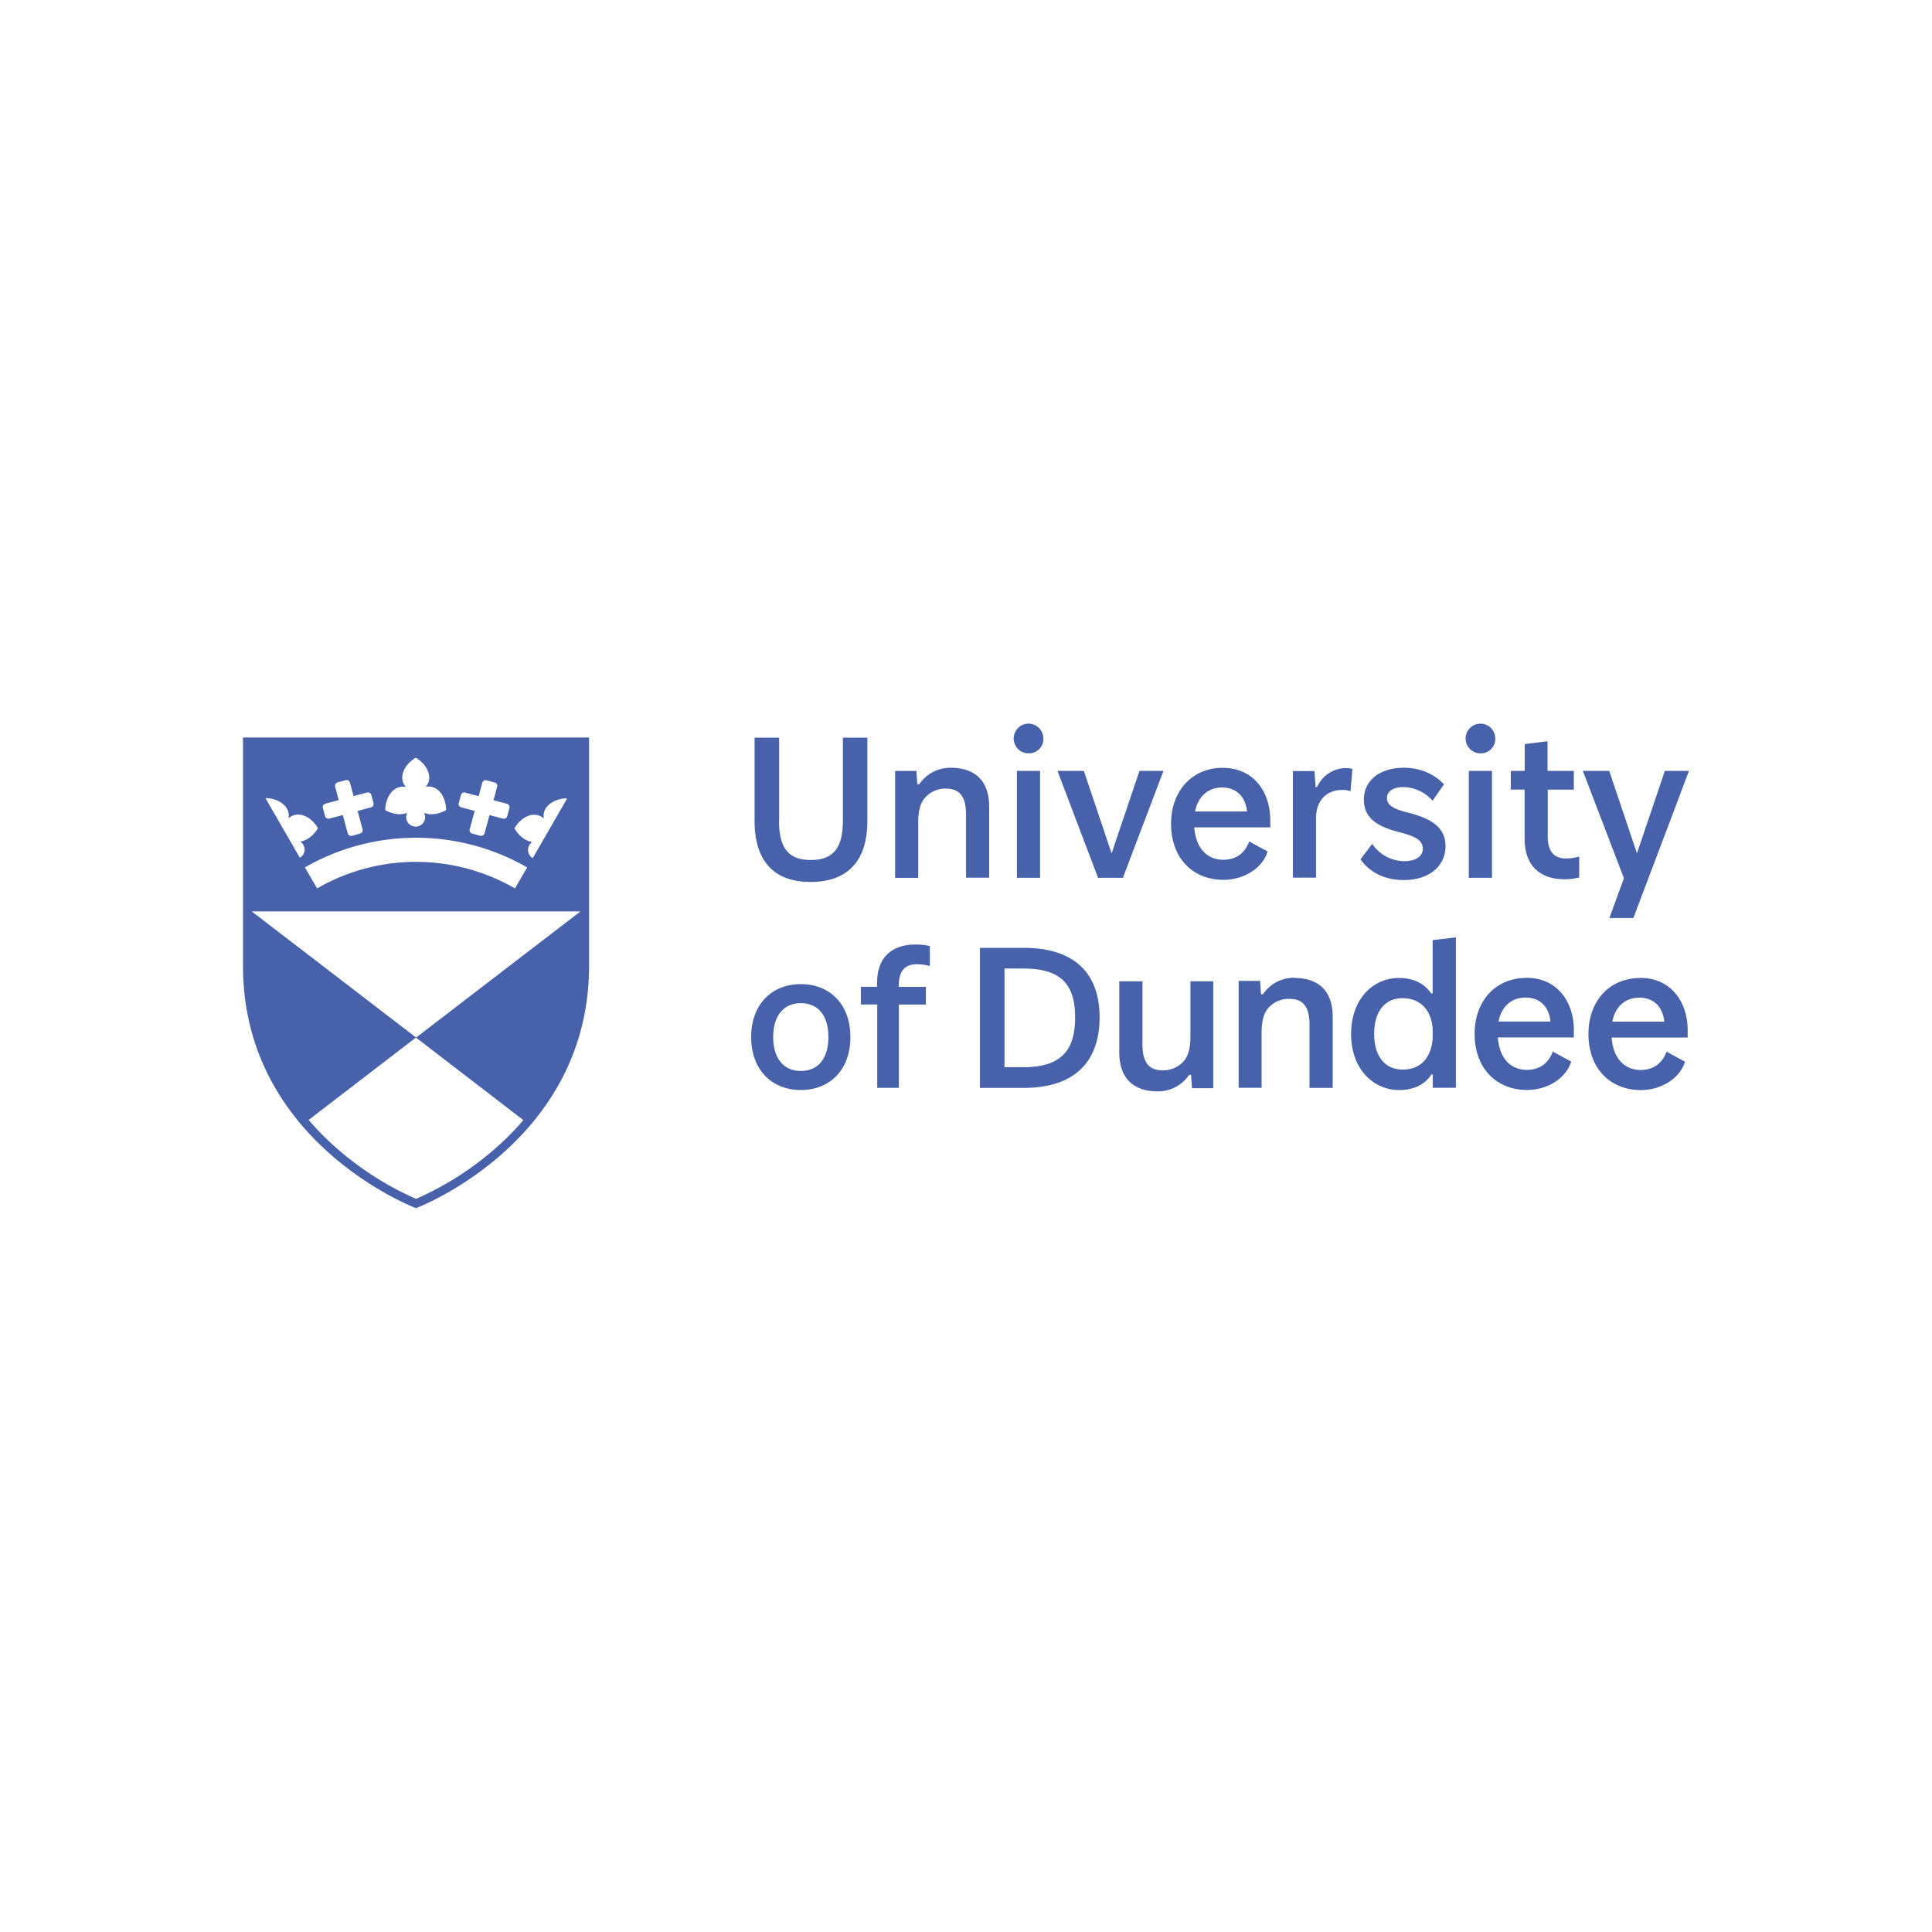
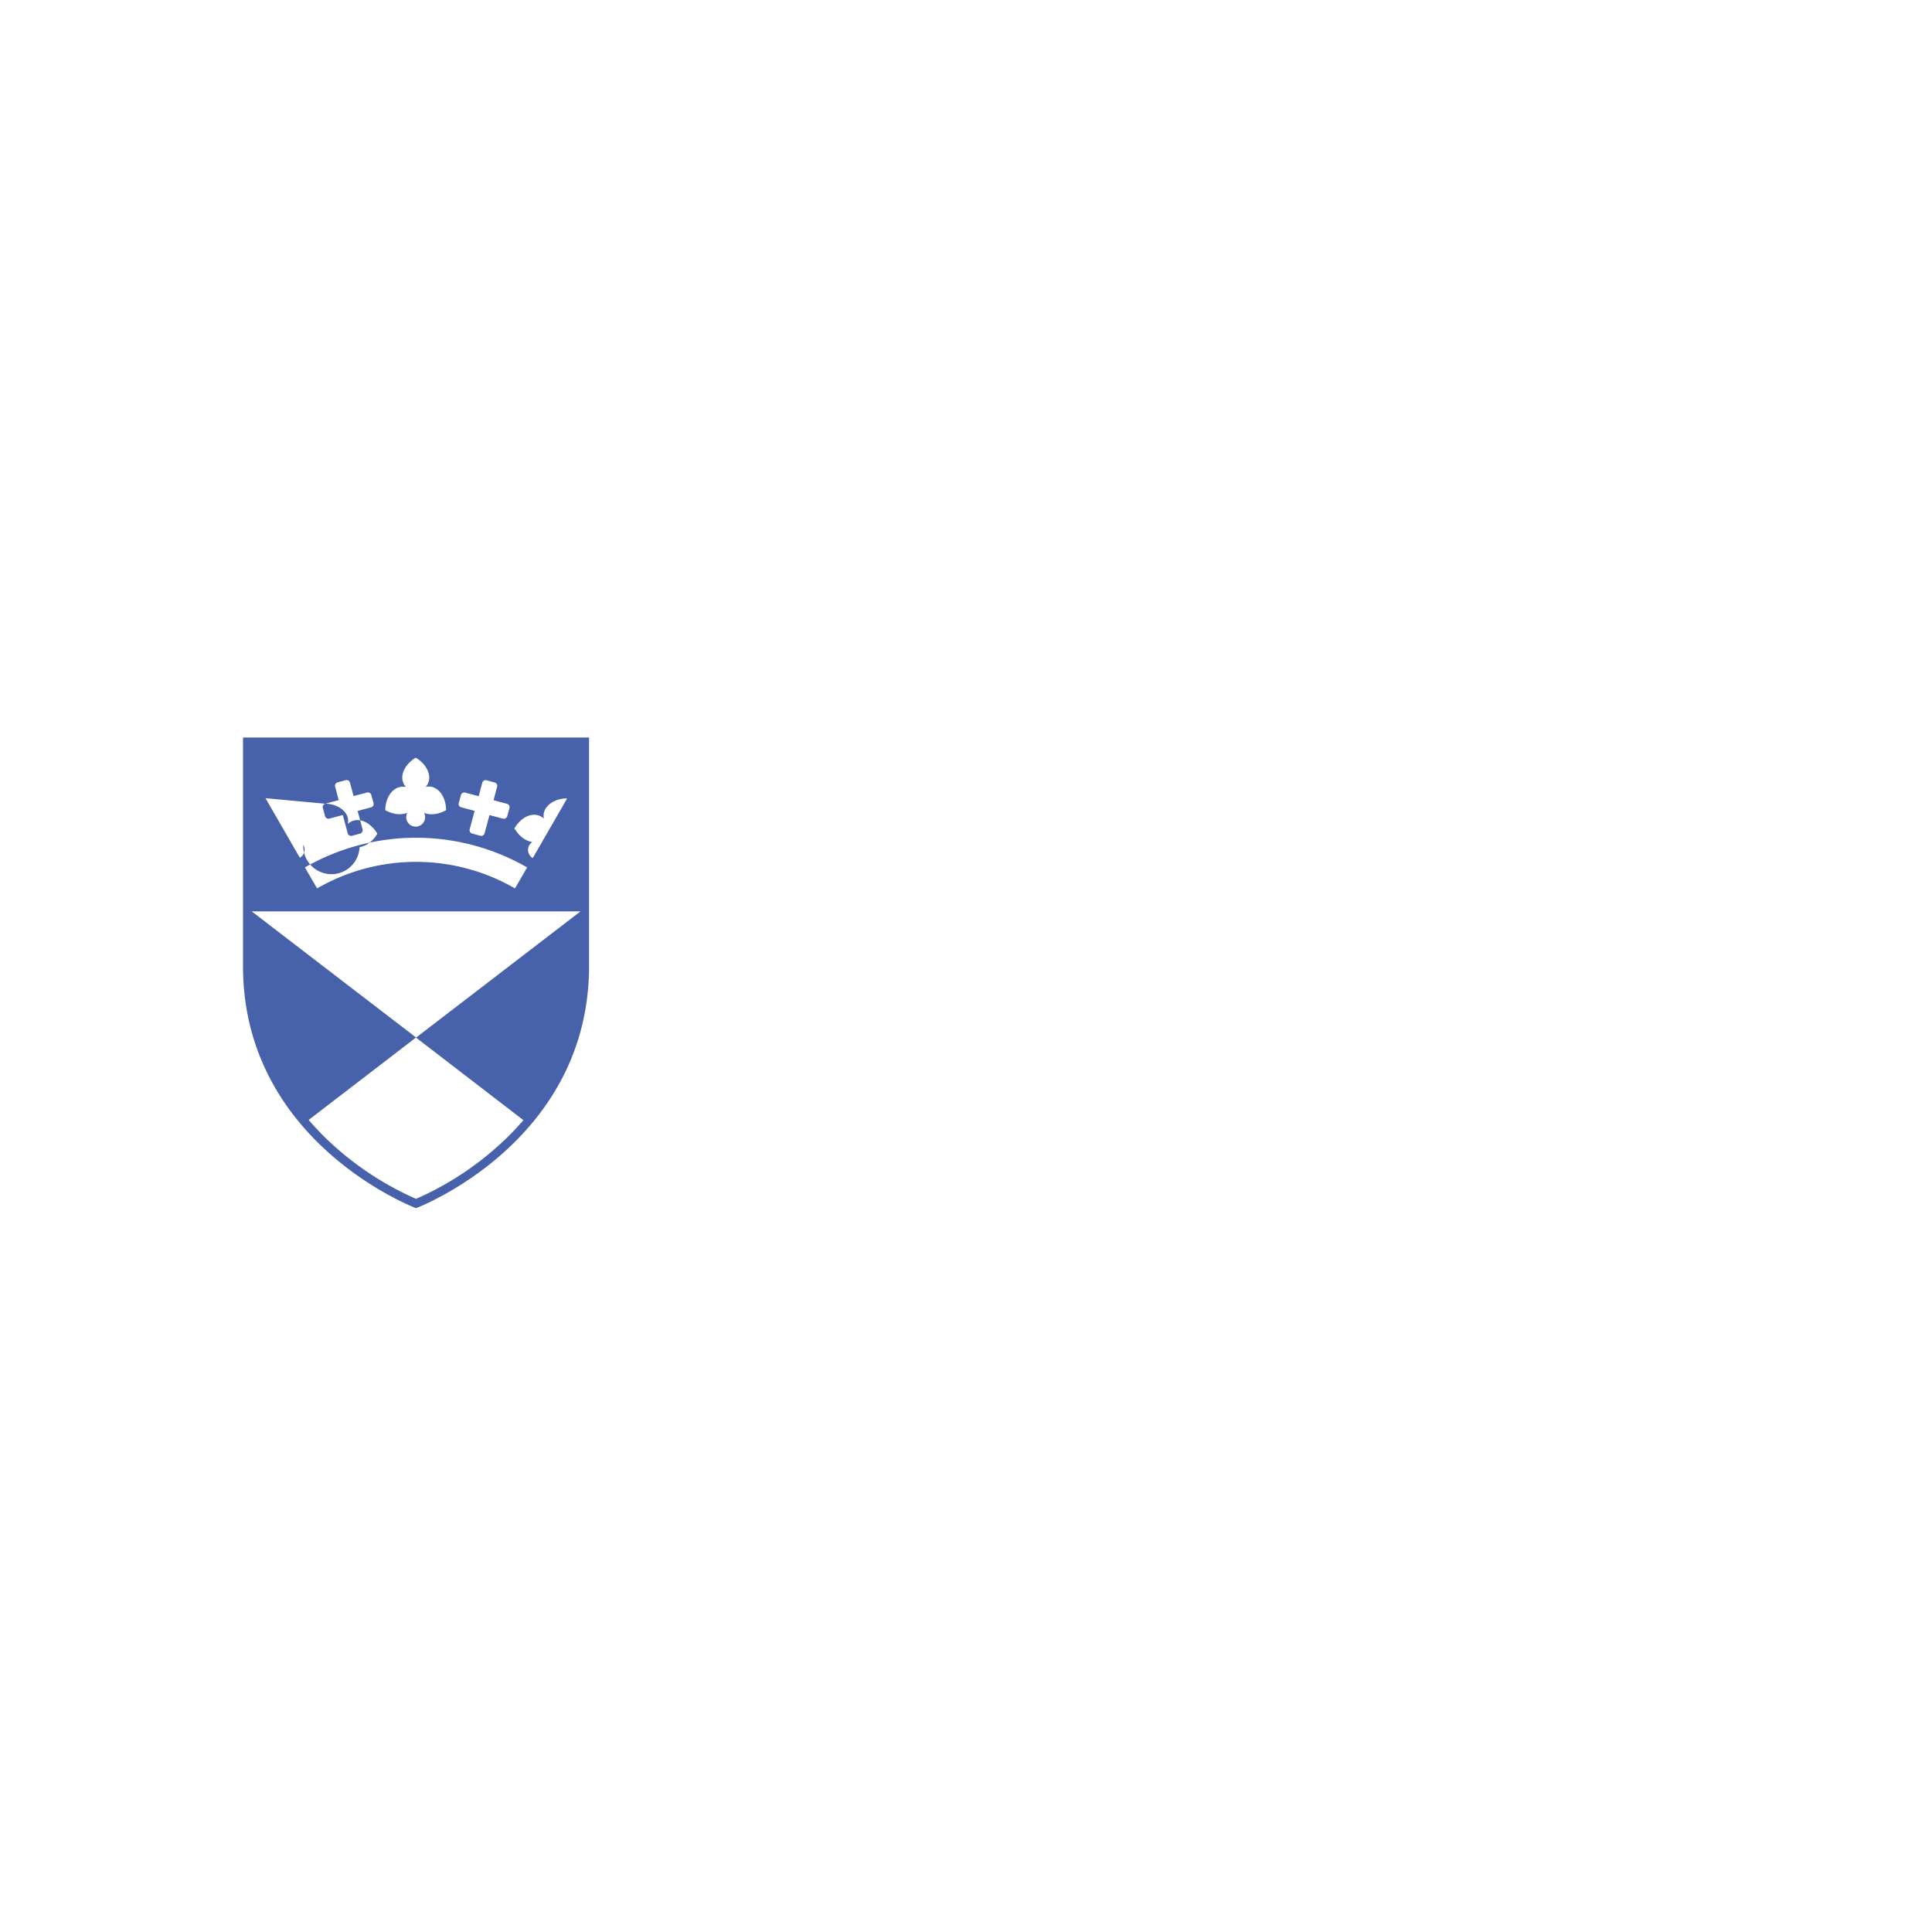
<svg xmlns="http://www.w3.org/2000/svg" id="Layer_1" data-name="Layer 1" viewBox="0 0 1000 1000">
  <defs>
    <style>.cls-1{fill:none;}.cls-2{clip-path:url(#clip-path);}.cls-3{fill:#4762aa;}</style>
    <clipPath id="clip-path">
      <rect class="cls-1" x="122" y="122" width="756" height="756" />
    </clipPath>
  </defs>
  <g class="cls-2">
-     <path class="cls-3" d="M125.78,381.81V500c0,91.66,89.56,125.34,89.56,125.34s89.56-33.68,89.56-125.42V381.73H125.78Zm140.63,46.71c2.32-3.88,6.67-7.52,11.48-6.67a7.46,7.46,0,0,1,3.65,1.86,6.72,6.72,0,0,1,.77-5c0-.08,2.57-5.05,10.79-5.51.08,0,.08,0,.16.08s.15.23.07.38l-17.46,30.27c-.08.16-.23.16-.39.08a5,5,0,0,1-1.55-6.52,4.12,4.12,0,0,1,1.63-1.63c-1.86-.31-5.82-1.48-9.08-6.75-.23-.23-.23-.39-.07-.55m6.44,20.41-6.29,10.87a102.34,102.34,0,0,0-102.44,0l-6.29-10.87a115.34,115.34,0,0,1,115,0m-35.39-33.21,1.16-4.27a1.79,1.79,0,0,1,2.17-1.24l7,1.86,1.86-7a1.79,1.79,0,0,1,2.18-1.24l4.26,1.16a1.78,1.78,0,0,1,1.24,2.17l-1.86,7,7,1.86a1.79,1.79,0,0,1,1.25,2.17l-1.17,4.27a1.79,1.79,0,0,1-2.17,1.24l-7-1.86-2.56,9.47a1.81,1.81,0,0,1-2.18,1.24l-4.26-1.16a1.8,1.8,0,0,1-1.25-2.18l2.56-9.54-7-1.87a1.7,1.7,0,0,1-1.24-2.09m-31.28-8.15a7.15,7.15,0,0,1,4-.23,7,7,0,0,1-1.94-4.81c0-.24-.31-5.75,6.75-10.25a.47.47,0,0,1,.46,0c7.14,4.5,6.75,10.25,6.75,10.25a6.93,6.93,0,0,1-1.86,4.73,7.2,7.2,0,0,1,4,.23c4.5,1.71,6.52,7,6.59,11.57a.4.4,0,0,1-.23.38c-5.43,2.88-9.47,2-11.17,1.25a4.56,4.56,0,0,1,.54,2.25,4.89,4.89,0,0,1-9.78,0,4.57,4.57,0,0,1,.55-2.25c-1.79.7-5.75,1.63-11.18-1.25a.4.4,0,0,1-.23-.38c.15-4.5,2.17-9.78,6.67-11.49M168.31,416l7-1.86-1.86-7a1.83,1.83,0,0,1,1.24-2.17l4.27-1.16a1.82,1.82,0,0,1,2.17,1.24l1.87,7,7-1.86a1.83,1.83,0,0,1,2.17,1.24l1.17,4.27a1.79,1.79,0,0,1-1.24,2.17l-7,1.87,2.57,9.54a1.84,1.84,0,0,1-1.25,2.17l-4.27,1.17A1.83,1.83,0,0,1,180,431.4l-2.56-9.55-7,1.86a1.84,1.84,0,0,1-2.18-1.24l-1.16-4.27a1.75,1.75,0,0,1,1.24-2.17m-30.73-2.87c.08,0,.08-.08.15-.08,8.23.39,10.71,5.43,10.79,5.51a7.17,7.17,0,0,1,.77,5,7.25,7.25,0,0,1,3.65-1.86c4.73-.77,9.08,2.79,11.49,6.68a.47.47,0,0,1,0,.46c-3.26,5.2-7.22,6.44-9.08,6.76A4.55,4.55,0,0,1,157,437.3a4.83,4.83,0,0,1-1.55,6.51.35.35,0,0,1-.39-.07l-17.46-30.27c-.16-.08-.16-.23,0-.31M270.9,579.78a140.9,140.9,0,0,1-13.5,13.74,158.91,158.91,0,0,1-42.06,27,160.4,160.4,0,0,1-41.83-26.85,144.66,144.66,0,0,1-13.74-14L215.34,537l-85.06-65.27H300.47l-85.13,65.34Z" />
-     <path class="cls-3" d="M848.53,516.38c7.61,0,12.19,5,12.88,12.41H834.56c1.48-7.92,6.83-12.41,14-12.41m.46-10.17c-16.06,0-26.84,11.95-26.84,29,0,18,11.48,29,27.08,29,11.25,0,20.49-6.6,22.89-14.67l-9.54-5.2c-2.41,6.6-7.37,9.47-13.43,9.47-8.23,0-14.2-5.9-15-16.77h39.35v-3.33c.16-15.37-8.85-27.55-24.53-27.55m-59.36,10.17c7.61,0,12.18,5,12.88,12.41H775.66c1.47-7.92,6.83-12.41,14-12.41m.46-10.17c-16.06,0-26.85,11.95-26.85,29,0,18,11.49,29,27.09,29,11.25,0,20.49-6.6,22.89-14.67l-9.54-5.2c-2.41,6.6-7.38,9.47-13.43,9.47-8.23,0-14.21-5.9-15-16.77h39.35v-3.33c.15-15.37-8.85-27.55-24.53-27.55m-64,47.49c-9,0-14.83-6.52-14.83-18.47s5.83-18.47,14.67-18.47c8.38,0,14.67,5.13,15.6,15.6v5.44c-.93,10.78-7.06,15.9-15.44,15.9m15.44-67V514.2h-.77c-3.11-4.65-8.54-8-16.69-8-13.43,0-24.75,10.94-24.75,29s11.4,29,24.91,29c8.3,0,13.65-3.42,16.68-8.07h.7v6.9h11.95V485.18Zm-71.4,19.48a19.44,19.44,0,0,0-16.45,8.53h-1l-.46-6.9h-11.1v55.33H653V534.46c0-6.13,1.24-10.17,3.42-12.65A14,14,0,0,1,667.24,517c6.91,0,10.56,3.64,10.56,13.42v32.67h12V526.31c0-15.06-9.16-20.1-19.64-20.1m-54,1.63v28.71c0,6.14-1.24,10.17-3.42,12.65A14,14,0,0,1,601.9,554c-6.91,0-10.56-3.64-10.56-13.42V507.91h-12V544.7c0,15.14,9.24,20.18,19.71,20.18a19.39,19.39,0,0,0,16.45-8.54h1l.47,6.91h11V507.91H616.1Zm-96.23-6.52h9.85c19.79,0,26.7,8.61,26.7,25.3,0,16.84-7.06,25.76-26.7,25.76h-9.85Zm10-10.71H507.22v72.48h22.66c26.93,0,39.27-14.12,39.27-36.55,0-22.12-12.34-35.93-39.27-35.93m-55.26,8.46a29.25,29.25,0,0,1,6.68.93V489.68a30,30,0,0,0-7.76-.78c-9.16,0-19.56,4.27-19.56,19.87v2H445.6v9.15h8.46v43.15h11.17V519.94h14v-9.15h-14v-.93c0-7.38,3.34-10.79,9.39-10.79m-45.86,37.71c0,11.11-5.28,17.55-14.28,17.55-8.77,0-14.28-6.44-14.28-17.55s5.51-17.53,14.28-17.53c9.08,0,14.28,6.44,14.28,17.53m11.41,0c0-16.76-10.4-27.39-25.69-27.39-15.13,0-25.69,10.63-25.69,27.39s10.56,27.4,25.69,27.4c15.29,0,25.69-10.63,25.69-27.4" />
-     <path class="cls-3" d="M874.22,399h-12.5l-14.43,42.69L832.93,399H819.27l21.27,55.57L833,475.17h12.42l24.6-65-.08.08ZM801.11,433V408.73h13.51V399H801V383.67l-11.8,1.47V399H782v9.7h7.14v25.38c0,16.38,10.71,21,20.25,21a28.25,28.25,0,0,0,8-.93V443.35a25.4,25.4,0,0,1-6.83,1c-6.13,0-9.47-3.65-9.47-11.41M772.25,399h-12v55.34h12Zm1.7-16.6a7.68,7.68,0,1,0-7.6,7.53,7.41,7.41,0,0,0,7.6-7.53m-63.71,54.4-6.06,8c4,5.67,11.26,10.71,22.43,10.71,12.88,0,21.58-6.91,21.58-17.61,0-10.33-8.54-14.36-18.32-17-6.67-1.71-12-3.34-12-7.84,0-3.18,2.95-5.67,8.62-5.67a20.59,20.59,0,0,1,15,7.07l5.89-8.46c-4.65-5.12-12-8.62-20.72-8.62-12.26,0-20.72,6.37-20.72,16.54,0,10.47,8.54,14.35,19,17,7.53,1.94,11.49,4,11.49,8.3,0,4.12-3.72,6.52-9.78,6.52a20.26,20.26,0,0,1-16.37-8.92m-13.9-39.27a16.57,16.57,0,0,0-14.66,9.78h-.78l-.54-8.23H669.18v55.18h12V423.48c0-9.54,5.9-14.59,13.43-14.59a9.9,9.9,0,0,1,4.42.7L700,398a11.3,11.3,0,0,0-3.65-.39m-63.79,10c7.61,0,12.19,5.05,12.88,12.42H618.58c1.48-7.84,6.83-12.42,14-12.42M633,397.4c-16,0-26.86,12-26.86,29,0,18,11.49,29,27.09,29,11.25,0,20.49-6.59,22.9-14.66l-9.55-5.2c-2.41,6.59-7.38,9.47-13.43,9.47-8.22,0-14.2-5.9-15-16.77h39.34V425c.16-15.36-8.85-27.55-24.52-27.55M589.79,399l-14.43,42.69L561,399H547.34l21,55.34h12.88l21-55.34Zm-51.45,0h-12v55.34h12Zm1.7-16.6a7.68,7.68,0,1,0-7.6,7.53,7.41,7.41,0,0,0,7.6-7.53m-47.8,15a19.41,19.41,0,0,0-16.45,8.54h-1l-.47-6.91h-11v55.34h11.95V425.65c0-6.13,1.24-10.16,3.42-12.65a14.07,14.07,0,0,1,10.79-4.81c6.9,0,10.55,3.65,10.55,13.43v32.67H512V417.58c0-15.13-9.23-20.18-19.71-20.18m-89,27.24V381.81H390.57V425c0,19.95,9.32,31.51,29.11,31.51,19.55-.08,29.26-11.4,29.26-31.51V381.81H436.28v42.83c0,13.59-4.42,20.49-16.6,20.49s-16.46-6.9-16.46-20.49" />
+     <path class="cls-3" d="M125.78,381.81V500c0,91.66,89.56,125.34,89.56,125.34s89.56-33.68,89.56-125.42V381.73H125.78Zm140.63,46.71c2.32-3.88,6.67-7.52,11.48-6.67a7.46,7.46,0,0,1,3.65,1.86,6.72,6.72,0,0,1,.77-5c0-.08,2.57-5.05,10.79-5.51.08,0,.08,0,.16.08s.15.23.07.38l-17.46,30.27c-.08.16-.23.16-.39.08a5,5,0,0,1-1.55-6.52,4.12,4.12,0,0,1,1.63-1.63c-1.86-.31-5.82-1.48-9.08-6.75-.23-.23-.23-.39-.07-.55m6.44,20.41-6.29,10.87a102.34,102.34,0,0,0-102.44,0l-6.29-10.87a115.34,115.34,0,0,1,115,0m-35.39-33.21,1.16-4.27a1.79,1.79,0,0,1,2.17-1.24l7,1.86,1.86-7a1.79,1.79,0,0,1,2.18-1.24l4.26,1.16a1.78,1.78,0,0,1,1.24,2.17l-1.86,7,7,1.86a1.79,1.79,0,0,1,1.25,2.17l-1.17,4.27a1.79,1.79,0,0,1-2.17,1.24l-7-1.86-2.56,9.47a1.81,1.81,0,0,1-2.18,1.24l-4.26-1.16a1.8,1.8,0,0,1-1.25-2.18l2.56-9.54-7-1.87a1.7,1.7,0,0,1-1.24-2.09m-31.28-8.15a7.15,7.15,0,0,1,4-.23,7,7,0,0,1-1.94-4.81c0-.24-.31-5.75,6.75-10.25a.47.47,0,0,1,.46,0c7.14,4.5,6.75,10.25,6.75,10.25a6.93,6.93,0,0,1-1.86,4.73,7.2,7.2,0,0,1,4,.23c4.5,1.71,6.52,7,6.59,11.57a.4.4,0,0,1-.23.38c-5.43,2.88-9.47,2-11.17,1.25a4.56,4.56,0,0,1,.54,2.25,4.89,4.89,0,0,1-9.78,0,4.57,4.57,0,0,1,.55-2.25c-1.79.7-5.75,1.63-11.18-1.25a.4.4,0,0,1-.23-.38c.15-4.5,2.17-9.78,6.67-11.49M168.31,416l7-1.86-1.86-7a1.83,1.83,0,0,1,1.24-2.17l4.27-1.16a1.82,1.82,0,0,1,2.17,1.24l1.87,7,7-1.86a1.83,1.83,0,0,1,2.17,1.24l1.17,4.27a1.79,1.79,0,0,1-1.24,2.17l-7,1.87,2.57,9.54a1.84,1.84,0,0,1-1.25,2.17l-4.27,1.17A1.83,1.83,0,0,1,180,431.4l-2.56-9.55-7,1.86a1.84,1.84,0,0,1-2.18-1.24l-1.16-4.27a1.75,1.75,0,0,1,1.24-2.17c.08,0,.08-.08.15-.08,8.23.39,10.71,5.43,10.79,5.51a7.17,7.17,0,0,1,.77,5,7.25,7.25,0,0,1,3.65-1.86c4.73-.77,9.08,2.79,11.49,6.68a.47.47,0,0,1,0,.46c-3.26,5.2-7.22,6.44-9.08,6.76A4.55,4.55,0,0,1,157,437.3a4.83,4.83,0,0,1-1.55,6.51.35.35,0,0,1-.39-.07l-17.46-30.27c-.16-.08-.16-.23,0-.31M270.9,579.78a140.9,140.9,0,0,1-13.5,13.74,158.91,158.91,0,0,1-42.06,27,160.4,160.4,0,0,1-41.83-26.85,144.66,144.66,0,0,1-13.74-14L215.34,537l-85.06-65.27H300.47l-85.13,65.34Z" />
  </g>
</svg>